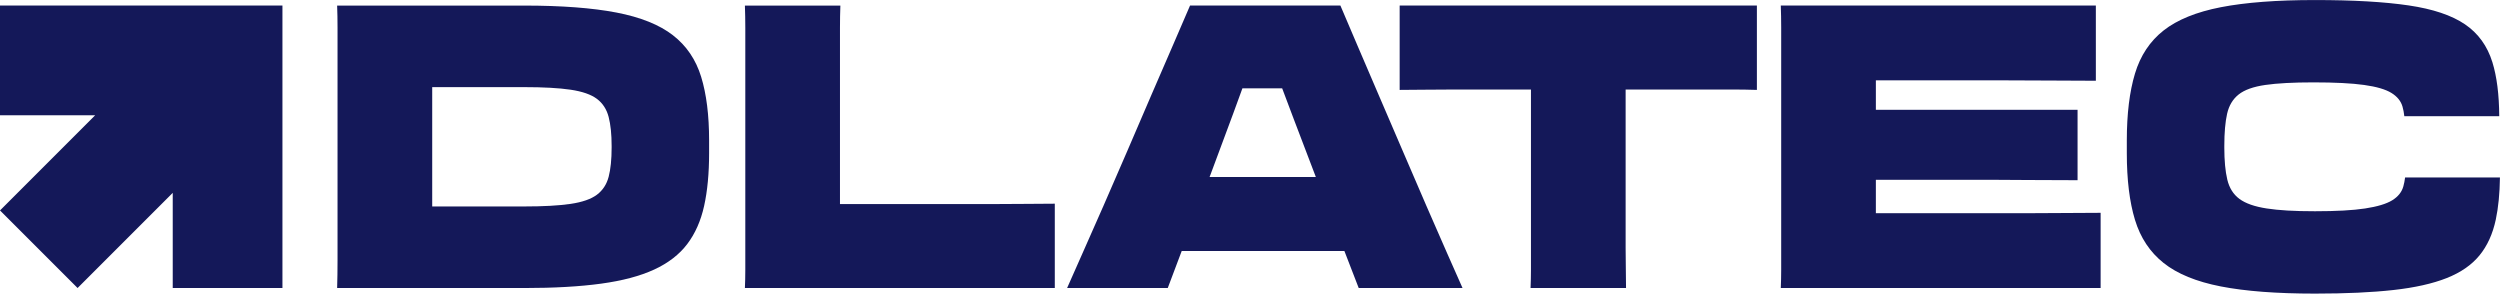
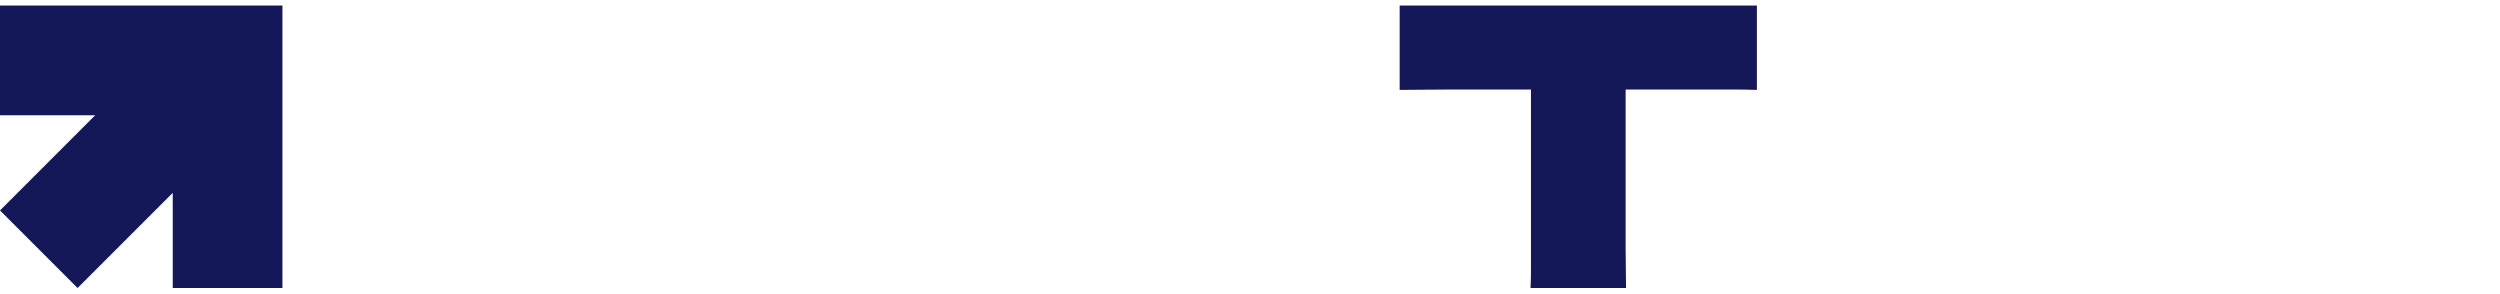
<svg xmlns="http://www.w3.org/2000/svg" id="Capa_2" data-name="Capa 2" viewBox="0 0 1742.85 204.67">
  <defs>
    <style>
      .cls-1 {
        fill: #141859;
      }
    </style>
  </defs>
  <g id="Capa_1-2" data-name="Capa 1">
    <g>
      <g>
        <g>
-           <path class="cls-1" d="M469.1,24.55c-9.42-7.3-22.56-12.57-39.38-15.81-16.83-3.23-38.27-4.85-64.34-4.85h-130.35c.19,4.81.28,9.94.28,15.39v162.24c0,6.75-.09,13.17-.28,19.28h130.35c20.89,0,38.78-1.01,53.66-3.05,14.88-2.03,27.22-5.31,37.03-9.84,9.8-4.53,17.47-10.44,23.02-17.75,5.54-7.3,9.48-16.18,11.79-26.62,2.31-10.44,3.47-22.69,3.47-36.75v-8.88c0-17.56-1.85-32.35-5.55-44.37-3.7-12.02-10.26-21.68-19.69-28.98ZM426.39,102.89c0,8.32-.7,15.11-2.08,20.38-1.39,5.27-4.12,9.43-8.18,12.48-4.07,3.05-10.17,5.18-18.31,6.38-8.13,1.21-18.95,1.8-32.45,1.8h-64.06V60.74h64.06c13.5,0,24.31.6,32.45,1.8,8.14,1.21,14.24,3.33,18.31,6.38,4.06,3.05,6.79,7.26,8.18,12.62,1.39,5.36,2.08,12.11,2.08,20.24v1.11Z" />
-           <path class="cls-1" d="M690.27,142.27h-104.69V19.28c0-5.27.09-10.4.28-15.39h-66.56c.18,4.99.28,10.12.28,15.39v168.89c0,4.35-.1,8.55-.28,12.62h216.04v-58.79c-5.55,0-12.2.05-19.97.14-7.77.1-16.13.14-25.1.14Z" />
-           <path class="cls-1" d="M994.22,143.1c-5.27-12.2-10.72-24.86-16.37-37.99-5.64-13.13-11.19-26.02-16.64-38.69-5.46-12.66-10.49-24.41-15.11-35.22-4.63-10.82-8.51-19.92-11.65-27.32h-104.83c-3.15,7.4-7.07,16.5-11.78,27.32-4.72,10.82-9.8,22.56-15.26,35.22-5.46,12.67-11,25.56-16.64,38.69-5.64,13.13-11.14,25.79-16.5,37.99-5.37,12.2-10.26,23.3-14.7,33.28-4.43,9.98-8.04,18.12-10.82,24.41h70.17l9.72-25.79h113.43l9.97,25.79h72.38c-2.77-6.28-6.38-14.42-10.81-24.41-4.44-9.98-9.29-21.08-14.56-33.28ZM843.77,122.03c5.36-14.24,10.67-28.52,15.94-42.85,2.21-6.02,4.35-11.87,6.43-17.61h27.71c2.6,7.03,5.32,14.24,8.15,21.63,5.19,13.56,10.3,26.96,15.33,40.21h-74.09l.52-1.39Z" />
          <path class="cls-1" d="M975.77,62.68c4.25,0,9.85-.04,16.78-.14,6.93-.09,14.15-.14,21.63-.14h53.11v125.63c0,4.44-.1,8.69-.28,12.76h66.56c0-4.25-.05-8.6-.14-13.03-.1-4.44-.14-9.24-.14-14.42V62.4h74.32c5.91,0,11.65.1,17.19.28V3.88h-249.04v58.8Z" />
-           <path class="cls-1" d="M1412.43,148.65h-104.69v-23.3h82.36c6.28,0,14.1.05,23.44.14,9.33.09,20.94.14,34.81.14v-49.09h-140.61v-20.52h89.99c11.55,0,22.74.05,33.56.14,10.81.09,20.75.14,29.81.14V3.88h-219.64c.18,4.81.28,9.89.28,15.25v168.89c0,4.44-.1,8.69-.28,12.76h222.97v-52.42c-8.14,0-16.6.05-25.38.14-8.78.09-17.66.14-26.62.14Z" />
        </g>
        <polygon class="cls-1" points="120.42 3.88 0 3.88 0 80.36 66.34 80.36 0 146.71 54.08 200.79 120.42 134.45 120.42 200.79 196.9 200.79 196.9 80.36 196.9 3.88 120.42 3.88" />
      </g>
-       <path class="cls-1" d="M1676.69,123.7c-.28,2.22-.68,4.3-1.22,6.23-1.11,3.98-3.7,7.21-7.77,9.71-4.07,2.5-10.35,4.39-18.86,5.69-8.5,1.3-20.15,1.94-34.94,1.94s-25.28-.65-33.7-1.94c-8.41-1.29-14.74-3.51-19-6.66-4.26-3.14-7.07-7.63-8.46-13.45-1.39-5.82-2.08-13.26-2.08-22.32v-1.11c0-9.24.65-16.73,1.94-22.46,1.29-5.73,3.97-10.21,8.04-13.45,4.06-3.23,10.26-5.45,18.58-6.65,8.32-1.2,19.51-1.8,33.56-1.8,14.97,0,26.76.6,35.35,1.8,8.6,1.2,14.93,3.05,19,5.55,4.07,2.5,6.65,5.69,7.76,9.57.57,1.99.99,4.22,1.26,6.65h66.17c-.09-15.05-1.68-27.58-4.76-37.57-3.52-11.37-9.9-20.2-19.14-26.48-9.25-6.28-22.32-10.68-39.24-13.17-16.92-2.5-38.69-3.75-65.31-3.75s-48.49,1.67-65.59,4.99c-17.1,3.33-30.42,8.74-39.94,16.22-9.53,7.49-16.18,17.52-19.97,30.09-3.79,12.57-5.68,28.11-5.68,46.59v8.88c0,18.49,1.89,33.97,5.68,46.45,3.79,12.48,10.44,22.51,19.97,30.09,9.52,7.58,22.83,13.03,39.94,16.36,17.1,3.33,38.96,4.99,65.59,4.99,21.45,0,39.66-.83,54.63-2.5,14.98-1.66,27.36-4.44,37.16-8.32,9.8-3.88,17.43-9.15,22.88-15.81,5.45-6.65,9.24-14.97,11.37-24.96,1.79-8.41,2.75-18.22,2.9-29.39h-66.16Z" />
    </g>
  </g>
</svg>